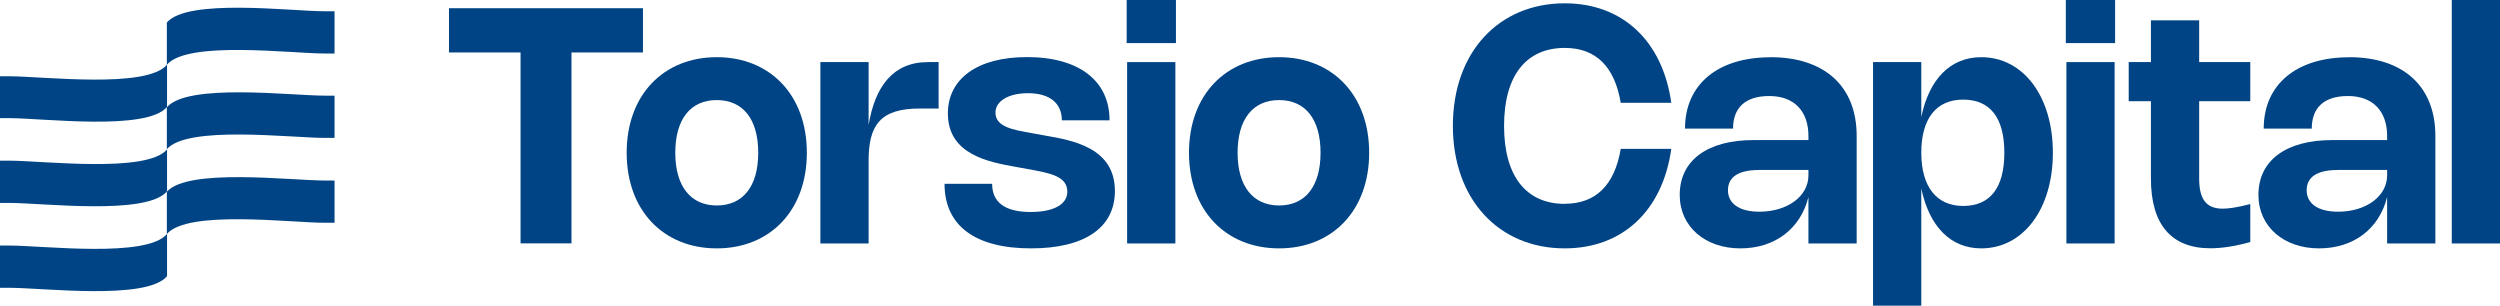
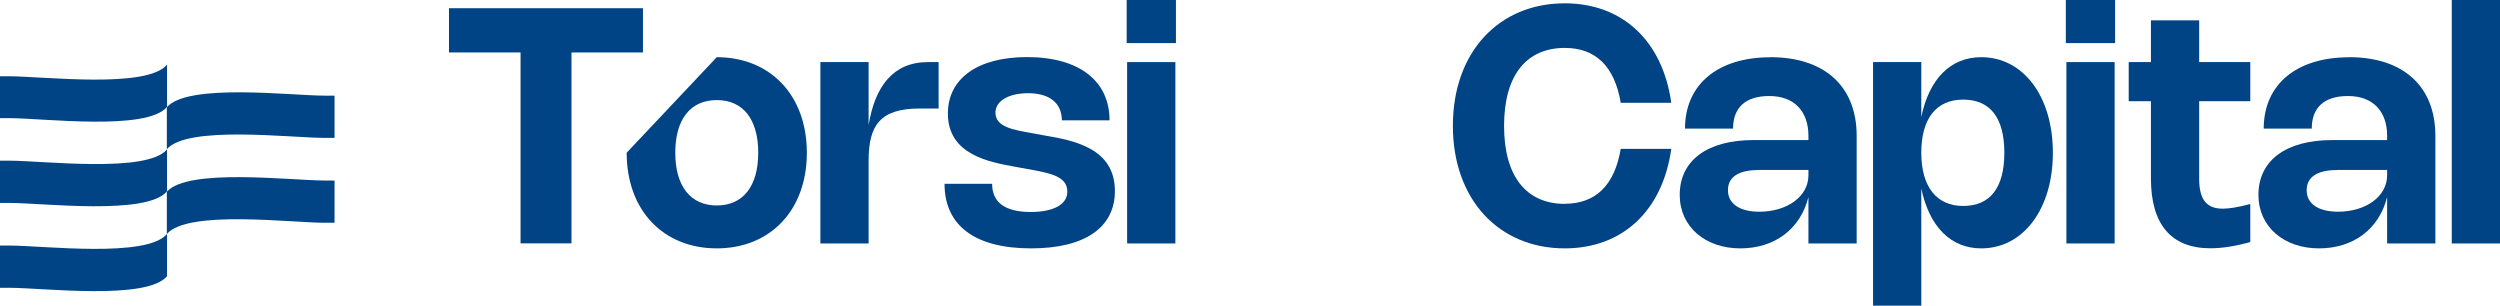
<svg xmlns="http://www.w3.org/2000/svg" width="180" height="22" viewBox="0 0 180 22" fill="none">
  <g clip-path="url(#clip0_37_805)">
    <path d="M46.3 3.777H41.147V17.522H37.48V3.777H32.327V0.592H46.293V3.777H46.3Z" fill="#004485" />
-     <path d="M51.607 4.117C55.427 4.117 58.093 6.825 58.093 10.997C58.093 15.168 55.433 17.883 51.607 17.883C47.78 17.883 45.12 15.168 45.12 10.997C45.12 6.825 47.78 4.117 51.607 4.117ZM51.607 14.794C53.493 14.794 54.593 13.419 54.593 10.997C54.593 8.574 53.493 7.206 51.607 7.206C49.72 7.206 48.62 8.581 48.62 10.997C48.62 13.412 49.727 14.794 51.607 14.794Z" fill="#004485" />
+     <path d="M51.607 4.117C55.427 4.117 58.093 6.825 58.093 10.997C58.093 15.168 55.433 17.883 51.607 17.883C47.78 17.883 45.12 15.168 45.12 10.997ZM51.607 14.794C53.493 14.794 54.593 13.419 54.593 10.997C54.593 8.574 53.493 7.206 51.607 7.206C49.72 7.206 48.62 8.581 48.62 10.997C48.62 13.412 49.727 14.794 51.607 14.794Z" fill="#004485" />
    <path d="M62.54 17.529H59.067V4.471H62.54V9.003C63 6.206 64.313 4.471 66.813 4.471H67.58V7.812H66.233C63.387 7.812 62.54 8.996 62.54 11.568V17.529Z" fill="#004485" />
    <path d="M79.88 8.663H76.453C76.453 7.451 75.6 6.71 74.02 6.71C72.62 6.71 71.673 7.274 71.673 8.111C71.673 9.139 72.94 9.35 74.34 9.595L75.193 9.751C77.253 10.105 80.273 10.636 80.273 13.753C80.273 16.379 78.113 17.883 74.24 17.883C70.16 17.883 68.007 16.216 68.007 13.235H71.433C71.433 14.549 72.333 15.263 74.207 15.263C75.847 15.263 76.847 14.726 76.847 13.8C76.847 12.684 75.607 12.46 73.967 12.167L73.113 12.011C71.227 11.67 68.247 11.146 68.247 8.173C68.247 5.662 70.38 4.11 73.947 4.11C77.713 4.11 79.887 5.839 79.887 8.656L79.88 8.663Z" fill="#004485" />
    <path d="M84.667 3.103H81.12V0H84.667V3.103ZM84.627 17.529H81.153V4.471H84.627V17.529Z" fill="#004485" />
-     <path d="M92.093 4.117C95.913 4.117 98.58 6.825 98.58 10.997C98.58 15.168 95.92 17.883 92.093 17.883C88.267 17.883 85.607 15.168 85.607 10.997C85.607 6.825 88.267 4.117 92.093 4.117ZM92.093 14.794C93.98 14.794 95.08 13.419 95.08 10.997C95.08 8.574 93.98 7.206 92.093 7.206C90.207 7.206 89.107 8.581 89.107 10.997C89.107 13.412 90.213 14.794 92.093 14.794Z" fill="#004485" />
    <path d="M112.667 14.671C114.887 14.671 116.253 13.338 116.693 10.718H120.333C119.707 15.175 116.82 17.883 112.66 17.883C107.933 17.883 104.607 14.379 104.607 9.057C104.607 3.736 107.933 0.238 112.66 0.238C116.82 0.238 119.707 2.946 120.333 7.404H116.693C116.253 4.777 114.887 3.45 112.667 3.45C109.88 3.45 108.293 5.444 108.293 9.064C108.293 12.684 109.88 14.678 112.667 14.678V14.671Z" fill="#004485" />
    <path d="M127.467 4.117C131.373 4.117 133.68 6.213 133.68 9.785V17.529H130.207V14.188C129.633 16.474 127.8 17.883 125.3 17.883C122.8 17.883 120.94 16.345 120.94 14.032C120.94 11.555 122.92 10.085 126.253 10.085H130.207V9.785C130.207 7.989 129.167 6.914 127.387 6.914C125.607 6.914 124.78 7.805 124.78 9.261H121.32C121.32 6.09 123.667 4.124 127.467 4.124V4.117ZM126.613 12.242C125.173 12.242 124.413 12.745 124.413 13.698C124.413 14.651 125.227 15.243 126.667 15.243C128.7 15.243 130.207 14.127 130.207 12.623V12.235H126.613V12.242Z" fill="#004485" />
    <path d="M138.333 8.424C138.9 5.682 140.44 4.117 142.647 4.117C145.687 4.117 147.807 6.948 147.807 10.997C147.807 15.046 145.68 17.883 142.647 17.883C140.44 17.883 138.907 16.304 138.333 13.569V22.007H134.86V4.471H138.333V8.424ZM141.353 14.828C143.293 14.828 144.313 13.514 144.313 10.997C144.313 8.479 143.293 7.172 141.347 7.172C139.4 7.172 138.333 8.554 138.333 10.997C138.333 13.44 139.427 14.828 141.347 14.828H141.353Z" fill="#004485" />
    <path d="M152.287 3.103H148.74V0H152.287V3.103ZM152.253 17.529H148.78V4.471H152.253V17.529Z" fill="#004485" />
    <path d="M159.153 17.876C156.34 17.876 154.867 16.175 154.867 12.854V7.288H153.267V4.471H154.867V1.463H158.34V4.471H162.02V7.288H158.34V12.861C158.34 14.358 158.86 15.025 160.04 15.025C160.513 15.025 161.147 14.916 162.02 14.692V17.427C160.94 17.727 159.993 17.876 159.153 17.876Z" fill="#004485" />
    <path d="M169.133 4.117C173.04 4.117 175.347 6.213 175.347 9.785V17.529H171.873V14.188C171.3 16.474 169.467 17.883 166.967 17.883C164.467 17.883 162.607 16.345 162.607 14.032C162.607 11.555 164.587 10.085 167.92 10.085H171.873V9.785C171.873 7.989 170.833 6.914 169.053 6.914C167.273 6.914 166.447 7.805 166.447 9.261H162.987C162.987 6.09 165.333 4.124 169.133 4.124V4.117ZM168.28 12.242C166.84 12.242 166.08 12.745 166.08 13.698C166.08 14.651 166.893 15.243 168.333 15.243C170.367 15.243 171.873 14.127 171.873 12.623V12.235H168.28V12.242Z" fill="#004485" />
    <path d="M180 17.529H176.527V0H180V17.529Z" fill="#004485" />
-     <path fill-rule="evenodd" clip-rule="evenodd" d="M24.087 0.81H23.38C20.94 0.81 13.52 -0.136 12.013 1.62V4.661C13.513 2.906 20.933 3.852 23.38 3.852H24.087V0.81Z" fill="#004485" />
    <path fill-rule="evenodd" clip-rule="evenodd" d="M0 8.506H0.66C3.1 8.506 10.567 9.452 12.027 7.696V4.654C10.573 6.41 3.107 5.492 0.66 5.492H0V8.506Z" fill="#004485" />
    <path fill-rule="evenodd" clip-rule="evenodd" d="M24.087 6.886H23.38C20.94 6.886 13.52 5.968 12.013 7.723V10.738C13.513 9.01 20.933 9.928 23.38 9.928H24.087V6.886Z" fill="#004485" />
    <path fill-rule="evenodd" clip-rule="evenodd" d="M0 14.61H0.66C3.1 14.61 10.567 15.529 12.027 13.773V10.758C10.573 12.487 3.107 11.568 0.66 11.568H0V14.61Z" fill="#004485" />
    <path fill-rule="evenodd" clip-rule="evenodd" d="M24.087 12.997H23.38C20.94 12.997 13.52 12.079 12.013 13.807V16.849C13.513 15.093 20.933 16.039 23.38 16.039H24.087V12.997Z" fill="#004485" />
    <path fill-rule="evenodd" clip-rule="evenodd" d="M0 20.721H0.66C3.1 20.721 10.567 21.639 12.027 19.884V16.842C10.573 18.598 3.107 17.679 0.66 17.679H0V20.721Z" fill="#004485" />
  </g>
  <defs>
    <clipPath id="clip0_37_805">
      <rect width="180" height="22" fill="white" />
    </clipPath>
  </defs>
</svg>